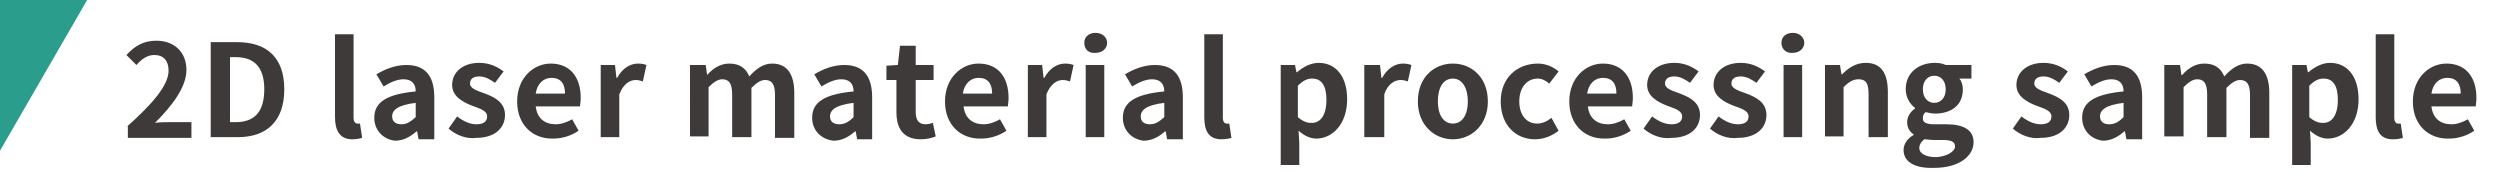
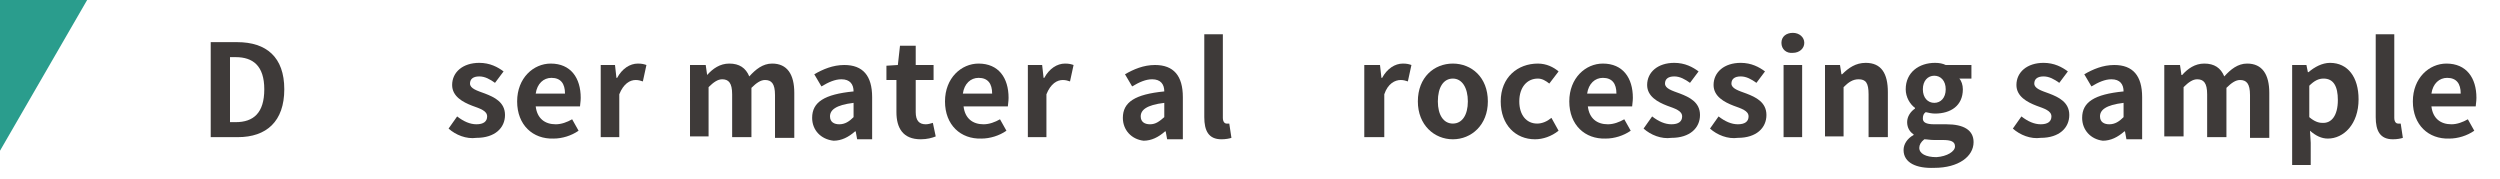
<svg xmlns="http://www.w3.org/2000/svg" xmlns:xlink="http://www.w3.org/1999/xlink" version="1.1" id="レイヤー_1" x="0px" y="0px" viewBox="0 0 350 25" style="enable-background:new 0 0 350 25;" xml:space="preserve">
  <style type="text/css">
	.st0{fill:#3E3A39;}
	.st1{clip-path:url(#SVGID_2_);fill:#2A9D8D;}
</style>
  <g>
    <g>
      <g>
-         <path class="st0" d="M17.8,17.7c3.6-3.2,5.8-5.8,5.8-7.8c0-1.4-0.7-2.2-2-2.2c-1,0-1.8,0.6-2.5,1.4l-1.4-1.4c1.2-1.3,2.4-2,4.2-2     c2.5,0,4.2,1.6,4.2,4.1c0,2.4-2,5-4.4,7.4c0.7-0.1,1.6-0.1,2.2-0.1h2.9v2.2h-8.9V17.7z" />
        <path class="st0" d="M29.5,5.9h3.7c4.1,0,6.6,2.1,6.6,6.6c0,4.5-2.5,6.7-6.5,6.7h-3.8V5.9z M33,17.1c2.5,0,4-1.3,4-4.6     C37,9.2,35.4,8,33,8h-0.8v9.1H33z" />
-         <path class="st0" d="M46.9,16.4V4.8h2.6v11.7c0,0.6,0.3,0.8,0.5,0.8c0.1,0,0.2,0,0.4,0l0.3,2c-0.3,0.1-0.8,0.2-1.4,0.2     C47.6,19.5,46.9,18.3,46.9,16.4z" />
-         <path class="st0" d="M52.4,16.5c0-2.2,1.7-3.3,5.8-3.7c0-1-0.5-1.7-1.7-1.7c-0.9,0-1.8,0.4-2.8,1l-1-1.7c1.2-0.7,2.6-1.3,4.2-1.3     c2.6,0,3.9,1.5,3.9,4.5v5.9h-2.2l-0.2-1.1h-0.1c-0.9,0.8-1.9,1.3-3,1.3C53.6,19.5,52.4,18.2,52.4,16.5z M58.2,16.4v-2     c-2.5,0.3-3.3,1-3.3,1.9c0,0.8,0.6,1.1,1.3,1.1C57,17.4,57.5,17,58.2,16.4z" />
        <path class="st0" d="M62.8,18l1.2-1.7c0.9,0.7,1.8,1.1,2.7,1.1c1,0,1.5-0.4,1.5-1.1c0-0.8-1-1.1-2.1-1.5     c-1.3-0.5-2.8-1.3-2.8-2.9c0-1.8,1.5-3.1,3.8-3.1c1.5,0,2.6,0.6,3.4,1.2l-1.2,1.6c-0.7-0.5-1.4-0.9-2.2-0.9c-0.9,0-1.3,0.4-1.3,1     c0,0.7,1,1,2.1,1.4c1.3,0.5,2.8,1.2,2.8,3c0,1.8-1.4,3.2-4,3.2C65.3,19.5,63.8,18.9,62.8,18z" />
        <path class="st0" d="M72.4,14.2c0-3.3,2.3-5.3,4.7-5.3c2.8,0,4.2,2,4.2,4.8c0,0.5-0.1,1-0.1,1.2H75c0.2,1.7,1.3,2.5,2.8,2.5     c0.8,0,1.6-0.3,2.3-0.7l0.9,1.6c-1,0.7-2.3,1.1-3.5,1.1C74.6,19.5,72.4,17.5,72.4,14.2z M79.1,13.1c0-1.4-0.6-2.2-1.9-2.2     c-1.1,0-2,0.8-2.2,2.2H79.1z" />
        <path class="st0" d="M83.9,9.1h2.2l0.2,1.8h0.1c0.7-1.3,1.8-2,2.9-2c0.6,0,0.9,0.1,1.2,0.2l-0.5,2.3c-0.3-0.1-0.6-0.2-1-0.2     c-0.8,0-1.7,0.5-2.3,2v6h-2.6V9.1z" />
        <path class="st0" d="M96.6,9.1h2.2l0.2,1.4H99c0.8-0.9,1.8-1.6,3.1-1.6c1.4,0,2.3,0.6,2.8,1.8c0.9-1,1.9-1.8,3.2-1.8     c2.1,0,3.1,1.5,3.1,4.1v6.3h-2.7v-6c0-1.6-0.5-2.1-1.4-2.1c-0.6,0-1.2,0.4-1.9,1.1v6.9h-2.7v-6c0-1.6-0.5-2.1-1.4-2.1     c-0.6,0-1.2,0.4-1.9,1.1v6.9h-2.6V9.1z" />
        <path class="st0" d="M113.7,16.5c0-2.2,1.7-3.3,5.8-3.7c0-1-0.5-1.7-1.7-1.7c-0.9,0-1.8,0.4-2.8,1l-1-1.7     c1.2-0.7,2.6-1.3,4.2-1.3c2.6,0,3.9,1.5,3.9,4.5v5.9H120l-0.2-1.1h-0.1c-0.9,0.8-1.9,1.3-3,1.3C114.9,19.5,113.7,18.2,113.7,16.5     z M119.5,16.4v-2c-2.5,0.3-3.3,1-3.3,1.9c0,0.8,0.6,1.1,1.3,1.1C118.3,17.4,118.9,17,119.5,16.4z" />
        <path class="st0" d="M125.5,15.7v-4.5h-1.4v-2l1.6-0.1l0.3-2.7h2.2v2.7h2.5v2.1h-2.5v4.5c0,1.2,0.5,1.7,1.4,1.7     c0.3,0,0.7-0.1,1-0.2l0.4,1.9c-0.5,0.2-1.2,0.4-2.1,0.4C126.4,19.5,125.5,17.9,125.5,15.7z" />
        <path class="st0" d="M132.3,14.2c0-3.3,2.3-5.3,4.7-5.3c2.8,0,4.2,2,4.2,4.8c0,0.5-0.1,1-0.1,1.2h-6.2c0.2,1.7,1.3,2.5,2.8,2.5     c0.8,0,1.6-0.3,2.3-0.7l0.9,1.6c-1,0.7-2.3,1.1-3.5,1.1C134.5,19.5,132.3,17.5,132.3,14.2z M138.9,13.1c0-1.4-0.6-2.2-1.9-2.2     c-1.1,0-2,0.8-2.2,2.2H138.9z" />
        <path class="st0" d="M143.7,9.1h2.2l0.2,1.8h0.1c0.7-1.3,1.8-2,2.9-2c0.6,0,0.9,0.1,1.2,0.2l-0.5,2.3c-0.3-0.1-0.6-0.2-1-0.2     c-0.8,0-1.7,0.5-2.3,2v6h-2.6V9.1z" />
-         <path class="st0" d="M151.8,6c0-0.9,0.7-1.4,1.6-1.4c0.9,0,1.6,0.6,1.6,1.4c0,0.8-0.7,1.4-1.6,1.4C152.4,7.5,151.8,6.9,151.8,6z      M152,9.1h2.6v10.1H152V9.1z" />
        <path class="st0" d="M157.2,16.5c0-2.2,1.7-3.3,5.8-3.7c0-1-0.5-1.7-1.7-1.7c-0.9,0-1.8,0.4-2.8,1l-1-1.7     c1.2-0.7,2.6-1.3,4.2-1.3c2.6,0,3.9,1.5,3.9,4.5v5.9h-2.2l-0.2-1.1h-0.1c-0.9,0.8-1.9,1.3-3,1.3     C158.4,19.5,157.2,18.2,157.2,16.5z M163,16.4v-2c-2.5,0.3-3.3,1-3.3,1.9c0,0.8,0.6,1.1,1.3,1.1C161.8,17.4,162.3,17,163,16.4z" />
        <path class="st0" d="M168.6,16.4V4.8h2.6v11.7c0,0.6,0.3,0.8,0.5,0.8c0.1,0,0.2,0,0.4,0l0.3,2c-0.3,0.1-0.8,0.2-1.4,0.2     C169.2,19.5,168.6,18.3,168.6,16.4z" />
-         <path class="st0" d="M179.1,9.1h2.2l0.2,1h0.1c0.8-0.7,1.9-1.3,3-1.3c2.5,0,4,2,4,5.1c0,3.5-2.1,5.5-4.3,5.5     c-0.9,0-1.7-0.4-2.5-1.1l0.1,1.7v3.1h-2.6V9.1z M185.7,14c0-1.9-0.6-3-2-3c-0.7,0-1.3,0.3-2,1v4.4c0.7,0.6,1.3,0.8,1.8,0.8     C184.8,17.3,185.7,16.2,185.7,14z" />
        <path class="st0" d="M191,9.1h2.2l0.2,1.8h0.1c0.7-1.3,1.8-2,2.9-2c0.6,0,0.9,0.1,1.2,0.2l-0.5,2.3c-0.3-0.1-0.6-0.2-1-0.2     c-0.8,0-1.8,0.5-2.3,2v6H191V9.1z" />
        <path class="st0" d="M198.5,14.2c0-3.4,2.3-5.3,4.9-5.3s4.9,1.9,4.9,5.3c0,3.3-2.3,5.3-4.9,5.3S198.5,17.5,198.5,14.2z      M205.5,14.2c0-1.9-0.8-3.2-2.1-3.2s-2.1,1.2-2.1,3.2c0,1.9,0.8,3.1,2.1,3.1S205.5,16.1,205.5,14.2z" />
        <path class="st0" d="M210.1,14.2c0-3.4,2.4-5.3,5.2-5.3c1.2,0,2.2,0.5,2.9,1.1l-1.3,1.7c-0.5-0.4-1-0.7-1.6-0.7     c-1.5,0-2.6,1.2-2.6,3.2c0,1.9,1,3.1,2.5,3.1c0.7,0,1.4-0.3,2-0.8l1,1.8c-1,0.8-2.2,1.2-3.3,1.2     C212.2,19.5,210.1,17.5,210.1,14.2z" />
        <path class="st0" d="M219.7,14.2c0-3.3,2.3-5.3,4.7-5.3c2.8,0,4.2,2,4.2,4.8c0,0.5-0.1,1-0.1,1.2h-6.2c0.2,1.7,1.3,2.5,2.8,2.5     c0.8,0,1.6-0.3,2.3-0.7l0.9,1.6c-1,0.7-2.3,1.1-3.5,1.1C221.9,19.5,219.7,17.5,219.7,14.2z M226.3,13.1c0-1.4-0.6-2.2-1.9-2.2     c-1.1,0-2,0.8-2.2,2.2H226.3z" />
        <path class="st0" d="M230.1,18l1.2-1.7c0.9,0.7,1.8,1.1,2.7,1.1c1,0,1.5-0.4,1.5-1.1c0-0.8-1-1.1-2.1-1.5     c-1.3-0.5-2.8-1.3-2.8-2.9c0-1.8,1.5-3.1,3.8-3.1c1.5,0,2.6,0.6,3.4,1.2l-1.2,1.6c-0.7-0.5-1.4-0.9-2.2-0.9c-0.9,0-1.3,0.4-1.3,1     c0,0.7,1,1,2.1,1.4c1.3,0.5,2.8,1.2,2.8,3c0,1.8-1.4,3.2-4,3.2C232.6,19.5,231.1,18.9,230.1,18z" />
        <path class="st0" d="M239.4,18l1.2-1.7c0.9,0.7,1.8,1.1,2.7,1.1c1,0,1.5-0.4,1.5-1.1c0-0.8-1-1.1-2.1-1.5     c-1.3-0.5-2.8-1.3-2.8-2.9c0-1.8,1.5-3.1,3.8-3.1c1.5,0,2.6,0.6,3.4,1.2l-1.2,1.6c-0.7-0.5-1.4-0.9-2.2-0.9c-0.9,0-1.3,0.4-1.3,1     c0,0.7,1,1,2.1,1.4c1.3,0.5,2.8,1.2,2.8,3c0,1.8-1.4,3.2-4,3.2C241.9,19.5,240.4,18.9,239.4,18z" />
        <path class="st0" d="M249.4,6c0-0.9,0.7-1.4,1.6-1.4c0.9,0,1.6,0.6,1.6,1.4c0,0.8-0.7,1.4-1.6,1.4C250.1,7.5,249.4,6.9,249.4,6z      M249.7,9.1h2.6v10.1h-2.6V9.1z" />
        <path class="st0" d="M255.4,9.1h2.2l0.2,1.3h0.1c0.9-0.9,1.9-1.6,3.3-1.6c2.2,0,3.1,1.5,3.1,4.1v6.3h-2.7v-6     c0-1.6-0.4-2.1-1.4-2.1c-0.8,0-1.4,0.4-2.1,1.1v6.9h-2.6V9.1z" />
        <path class="st0" d="M266.5,21c0-0.8,0.5-1.6,1.4-2.1v-0.1c-0.5-0.3-0.9-0.9-0.9-1.7c0-0.8,0.5-1.5,1.1-1.9v-0.1     c-0.7-0.5-1.3-1.5-1.3-2.6c0-2.4,1.9-3.7,4.1-3.7c0.6,0,1.1,0.1,1.5,0.3h3.6v1.9h-1.7c0.3,0.3,0.5,0.9,0.5,1.5     c0,2.3-1.7,3.4-3.9,3.4c-0.4,0-0.9-0.1-1.3-0.2c-0.3,0.2-0.4,0.5-0.4,0.9c0,0.5,0.4,0.8,1.6,0.8h1.7c2.4,0,3.8,0.8,3.8,2.5     c0,2-2.1,3.6-5.5,3.6C268.3,23.6,266.5,22.8,266.5,21z M273.7,20.5c0-0.7-0.6-0.9-1.7-0.9h-1.2c-0.6,0-1-0.1-1.4-0.1     c-0.5,0.4-0.7,0.8-0.7,1.2c0,0.8,0.9,1.3,2.4,1.3C272.6,21.9,273.7,21.2,273.7,20.5z M272.4,12.5c0-1.2-0.7-1.9-1.6-1.9     s-1.6,0.7-1.6,1.9c0,1.2,0.7,1.9,1.6,1.9S272.4,13.7,272.4,12.5z" />
        <path class="st0" d="M281.8,18l1.2-1.7c0.9,0.7,1.8,1.1,2.7,1.1c1,0,1.5-0.4,1.5-1.1c0-0.8-1-1.1-2.1-1.5     c-1.3-0.5-2.8-1.3-2.8-2.9c0-1.8,1.5-3.1,3.8-3.1c1.5,0,2.6,0.6,3.4,1.2l-1.2,1.6c-0.7-0.5-1.4-0.9-2.2-0.9c-0.9,0-1.3,0.4-1.3,1     c0,0.7,1,1,2.1,1.4c1.3,0.5,2.8,1.2,2.8,3c0,1.8-1.4,3.2-4,3.2C284.3,19.5,282.8,18.9,281.8,18z" />
        <path class="st0" d="M291.5,16.5c0-2.2,1.7-3.3,5.8-3.7c0-1-0.5-1.7-1.7-1.7c-0.9,0-1.8,0.4-2.8,1l-1-1.7     c1.2-0.7,2.6-1.3,4.2-1.3c2.6,0,3.9,1.5,3.9,4.5v5.9h-2.2l-0.2-1.1h-0.1c-0.9,0.8-1.9,1.3-3,1.3     C292.7,19.5,291.5,18.2,291.5,16.5z M297.3,16.4v-2c-2.5,0.3-3.3,1-3.3,1.9c0,0.8,0.6,1.1,1.3,1.1     C296.1,17.4,296.7,17,297.3,16.4z" />
        <path class="st0" d="M303,9.1h2.2l0.2,1.4h0.1c0.8-0.9,1.8-1.6,3.1-1.6c1.4,0,2.3,0.6,2.8,1.8c0.9-1,1.9-1.8,3.2-1.8     c2.1,0,3.1,1.5,3.1,4.1v6.3h-2.7v-6c0-1.6-0.5-2.1-1.4-2.1c-0.6,0-1.2,0.4-1.9,1.1v6.9h-2.7v-6c0-1.6-0.5-2.1-1.4-2.1     c-0.6,0-1.2,0.4-1.9,1.1v6.9H303V9.1z" />
        <path class="st0" d="M320.7,9.1h2.2l0.2,1h0.1c0.8-0.7,1.9-1.3,3-1.3c2.5,0,4,2,4,5.1c0,3.5-2.1,5.5-4.3,5.5     c-0.9,0-1.7-0.4-2.5-1.1l0.1,1.7v3.1h-2.6V9.1z M327.3,14c0-1.9-0.6-3-2-3c-0.7,0-1.3,0.3-2,1v4.4c0.7,0.6,1.3,0.8,1.8,0.8     C326.4,17.3,327.3,16.2,327.3,14z" />
        <path class="st0" d="M332.6,16.4V4.8h2.6v11.7c0,0.6,0.3,0.8,0.5,0.8c0.1,0,0.2,0,0.4,0l0.3,2c-0.3,0.1-0.8,0.2-1.4,0.2     C333.2,19.5,332.6,18.3,332.6,16.4z" />
        <path class="st0" d="M337.8,14.2c0-3.3,2.3-5.3,4.7-5.3c2.8,0,4.2,2,4.2,4.8c0,0.5-0.1,1-0.1,1.2h-6.2c0.2,1.7,1.3,2.5,2.8,2.5     c0.8,0,1.6-0.3,2.3-0.7l0.9,1.6c-1,0.7-2.3,1.1-3.5,1.1C340,19.5,337.8,17.5,337.8,14.2z M344.5,13.1c0-1.4-0.6-2.2-1.9-2.2     c-1.1,0-2,0.8-2.2,2.2H344.5z" />
      </g>
    </g>
    <g>
      <defs>
        <rect id="SVGID_1_" width="12.2" height="22.2" />
      </defs>
      <clipPath id="SVGID_2_">
        <use xlink:href="#SVGID_1_" style="overflow:visible;" />
      </clipPath>
      <polygon class="st1" points="12.2,0 -10,0 -10,38.4   " />
    </g>
  </g>
</svg>